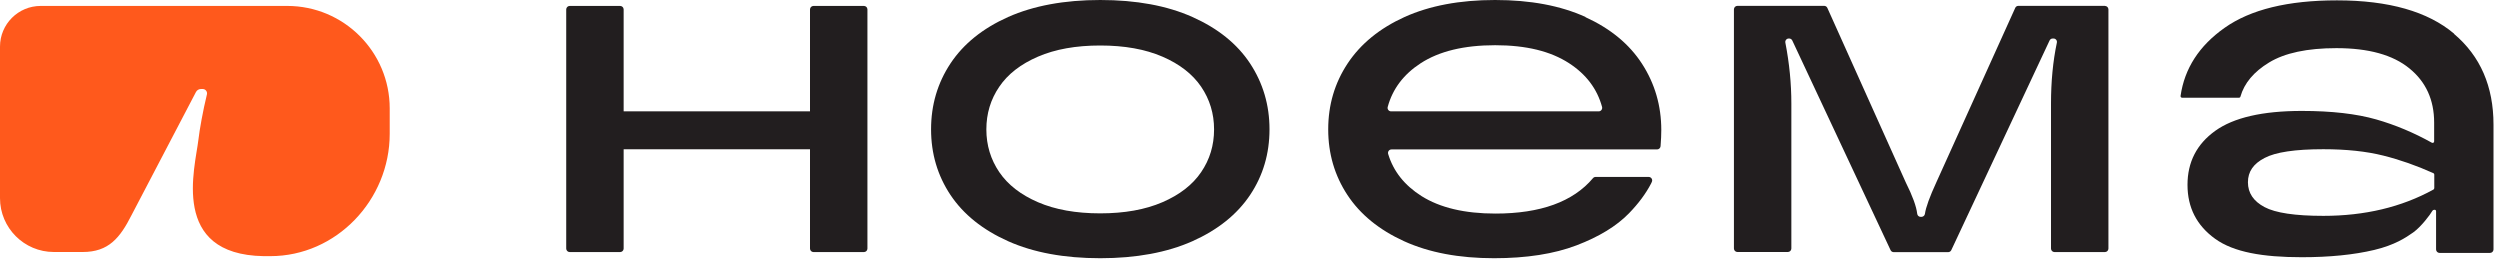
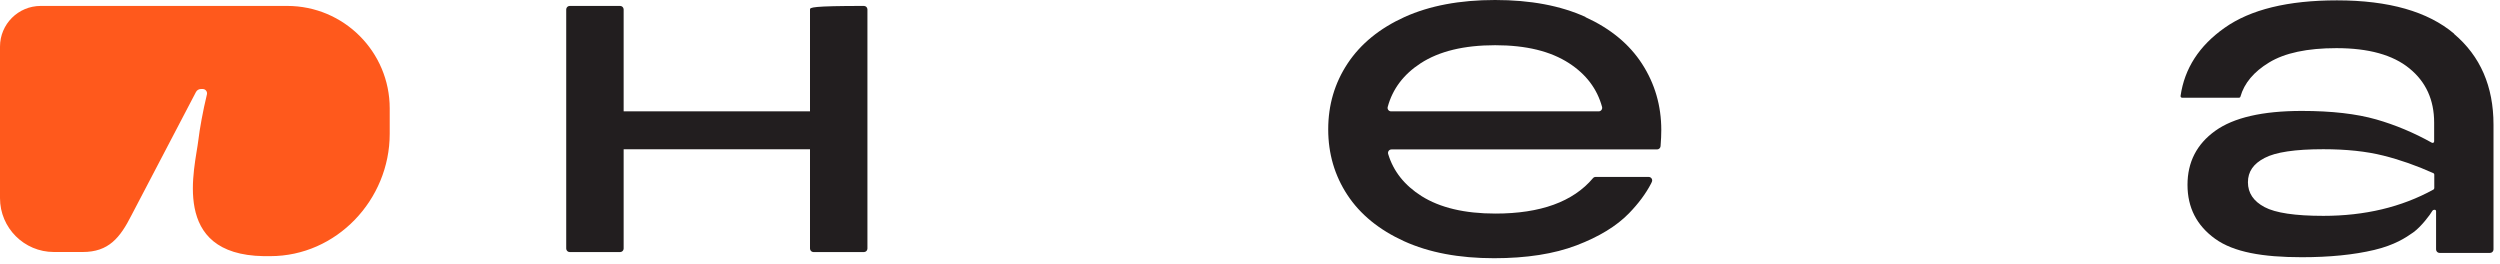
<svg xmlns="http://www.w3.org/2000/svg" width="350" height="37" viewBox="0 0 350 37" fill="none">
  <path d="M40.2 0.83H5.7C2.55 0.83 0 3.38 0 6.53V27.74C0 31.9 3.38 35.28 7.54 35.28H11.58C15.2 35.28 16.8 33.32 18.43 30.09L27.43 12.89C27.57 12.62 27.84 12.46 28.14 12.46H28.38C28.77 12.46 29.06 12.83 28.97 13.21C28.4 15.55 27.94 18.15 27.78 19.54C27.32 23.51 23.77 35.65 36.92 35.86H37.84C47.1 35.86 54.56 27.99 54.56 18.73V15.18C54.56 7.25 48.13 0.83 40.21 0.83H40.2Z" fill="#FF591C" />
-   <path d="M294.71 0.82H282.57C282.38 0.82 282.2 0.93 282.13 1.11L271.09 25.52C270.16 27.54 269.62 29.02 269.49 29.94C269.46 30.18 269.24 30.36 269 30.36H268.89C268.64 30.36 268.44 30.18 268.41 29.93C268.29 28.89 267.75 27.42 266.8 25.52L255.83 1.11C255.75 0.93 255.58 0.82 255.38 0.82H243.24C242.97 0.82 242.75 1.04 242.75 1.31V34.79C242.75 35.06 242.97 35.28 243.24 35.28H250.3C250.57 35.28 250.79 35.06 250.79 34.79V14.51C250.79 11.7 250.51 8.85 249.95 5.97C249.89 5.67 250.12 5.39 250.43 5.39H250.48C250.67 5.39 250.84 5.5 250.92 5.67L264.68 35.02C264.76 35.19 264.93 35.3 265.12 35.3H272.74C272.93 35.3 273.1 35.19 273.18 35.02L286.94 5.67C287.02 5.5 287.19 5.39 287.38 5.39H287.49C287.8 5.39 288.03 5.67 287.96 5.98C287.41 8.59 287.14 11.44 287.14 14.52V34.8C287.14 35.07 287.36 35.29 287.63 35.29H294.69C294.96 35.29 295.18 35.07 295.18 34.8V1.32C295.18 1.05 294.96 0.83 294.69 0.83L294.71 0.82Z" fill="#221E1F" />
-   <path d="M166.94 2.38C163.38 0.79 159.07 0 154.04 0C149.01 0 144.7 0.8 141.14 2.38C137.58 3.97 134.89 6.14 133.07 8.88C131.25 11.63 130.35 14.7 130.35 18.11C130.35 21.52 131.26 24.58 133.07 27.3C134.89 30.02 137.58 32.18 141.14 33.77C144.7 35.36 149.01 36.15 154.04 36.15C159.07 36.15 163.38 35.35 166.94 33.77C170.5 32.18 173.19 30.02 175.01 27.3C176.83 24.58 177.73 21.51 177.73 18.11C177.73 14.71 176.82 11.63 175.01 8.88C173.19 6.13 170.5 3.97 166.94 2.38ZM168.16 24.1C166.96 25.87 165.15 27.27 162.74 28.31C160.33 29.35 157.43 29.87 154.03 29.87C150.63 29.87 147.73 29.35 145.32 28.31C142.91 27.27 141.11 25.87 139.9 24.1C138.7 22.33 138.09 20.34 138.09 18.12C138.09 15.9 138.69 13.91 139.9 12.14C141.1 10.37 142.91 8.97 145.32 7.93C147.73 6.89 150.63 6.37 154.03 6.37C157.43 6.37 160.33 6.89 162.74 7.93C165.15 8.97 166.95 10.37 168.16 12.14C169.36 13.91 169.97 15.9 169.97 18.12C169.97 20.34 169.37 22.33 168.16 24.1Z" fill="#221E1F" />
-   <path d="M120.95 0.83H113.89C113.62 0.83 113.4 1.05 113.4 1.32V15.59H87.31V1.32C87.31 1.05 87.09 0.83 86.82 0.83H79.76C79.49 0.83 79.27 1.05 79.27 1.32V34.8C79.27 35.07 79.49 35.29 79.76 35.29H86.82C87.09 35.29 87.31 35.07 87.31 34.8V20.9H113.4V34.8C113.4 35.07 113.62 35.29 113.89 35.29H120.95C121.22 35.29 121.44 35.07 121.44 34.8V1.32C121.44 1.05 121.22 0.83 120.95 0.83Z" fill="#221E1F" />
+   <path d="M120.95 0.83C113.62 0.83 113.4 1.05 113.4 1.32V15.59H87.31V1.32C87.31 1.05 87.09 0.83 86.82 0.83H79.76C79.49 0.83 79.27 1.05 79.27 1.32V34.8C79.27 35.07 79.49 35.29 79.76 35.29H86.82C87.09 35.29 87.31 35.07 87.31 34.8V20.9H113.4V34.8C113.4 35.07 113.62 35.29 113.89 35.29H120.95C121.22 35.29 121.44 35.07 121.44 34.8V1.32C121.44 1.05 121.22 0.83 120.95 0.83Z" fill="#221E1F" />
  <path d="M343.58 4.72C339.9 1.61 334.43 0.05 327.17 0.05C320.31 0.05 315.07 1.33 311.44 3.9C307.88 6.41 305.83 9.59 305.28 13.43C305.26 13.56 305.36 13.68 305.49 13.68H313.46C313.55 13.68 313.64 13.62 313.66 13.53C314.19 11.65 315.53 10.05 317.67 8.75C319.87 7.41 323.02 6.74 327.1 6.74C331.59 6.74 335 7.68 337.31 9.57C339.63 11.45 340.78 13.99 340.78 17.16V19.8C340.78 19.96 340.61 20.06 340.46 19.98C337.93 18.57 335.33 17.48 332.67 16.72C329.9 15.93 326.43 15.53 322.25 15.53C316.76 15.53 312.72 16.46 310.13 18.32C307.54 20.18 306.25 22.7 306.25 25.88C306.25 29.06 307.54 31.58 310.13 33.44C312.72 35.3 316.76 36.01 322.25 36.01C326.15 36.01 329.54 35.67 332.4 34.99C335.26 34.31 336.83 33.26 337.85 32.54C338.95 31.76 340.25 30.03 340.53 29.52C340.58 29.43 340.68 29.37 340.78 29.37H340.83C340.83 29.37 340.97 29.37 341.02 29.45C341.06 29.51 341.05 29.63 341.05 29.63V34.92C341.05 35.19 341.27 35.41 341.54 35.41H348.6C348.87 35.41 349.09 35.19 349.09 34.92V17.45C349.09 12.09 347.25 7.86 343.57 4.75L343.58 4.72ZM340.79 26.35C340.79 26.43 340.75 26.5 340.68 26.54C336.21 29 331.07 30.22 325.27 30.22C321.32 30.22 318.57 29.81 317.03 28.99C315.49 28.17 314.71 27.02 314.71 25.52C314.71 24.02 315.48 22.93 317.03 22.12C318.57 21.3 321.32 20.89 325.27 20.89C328.49 20.89 331.29 21.19 333.65 21.78C335.97 22.36 338.31 23.18 340.67 24.24C340.75 24.27 340.8 24.35 340.8 24.44V26.35H340.79Z" fill="#221E1F" />
  <path d="M221.98 2.38C218.48 0.79 214.26 0 209.31 0C204.36 0 200.14 0.8 196.64 2.38C193.14 3.97 190.49 6.14 188.67 8.88C186.85 11.63 185.95 14.7 185.95 18.11C185.95 21.52 186.85 24.58 188.64 27.3C190.43 30.02 193.08 32.18 196.57 33.77C200.07 35.36 204.26 36.15 209.17 36.15C213.71 36.15 217.56 35.55 220.71 34.35C223.86 33.15 226.32 31.65 228.06 29.86C229.38 28.5 230.41 27.12 231.15 25.7C231.19 25.62 231.23 25.54 231.26 25.46C231.41 25.13 231.17 24.77 230.81 24.77H223.39C223.25 24.77 223.11 24.83 223.02 24.94C220.24 28.24 215.68 29.9 209.36 29.9C205.05 29.9 201.6 29.08 199.01 27.45C196.63 25.94 195.07 23.98 194.34 21.55C194.25 21.23 194.48 20.92 194.81 20.92H231.99C232.24 20.92 232.46 20.72 232.48 20.47C232.55 19.58 232.58 18.82 232.58 18.2C232.58 14.8 231.68 11.71 229.89 8.94C228.1 6.17 225.45 3.99 221.96 2.4L221.98 2.38ZM223.81 15.59H194.75C194.43 15.59 194.19 15.28 194.28 14.97C194.96 12.45 196.5 10.41 198.9 8.85C201.49 7.17 204.96 6.33 209.32 6.33C213.68 6.33 217.08 7.17 219.67 8.85C222.06 10.4 223.6 12.44 224.29 14.97C224.37 15.28 224.14 15.59 223.82 15.59H223.81Z" fill="#221E1F" />
</svg>